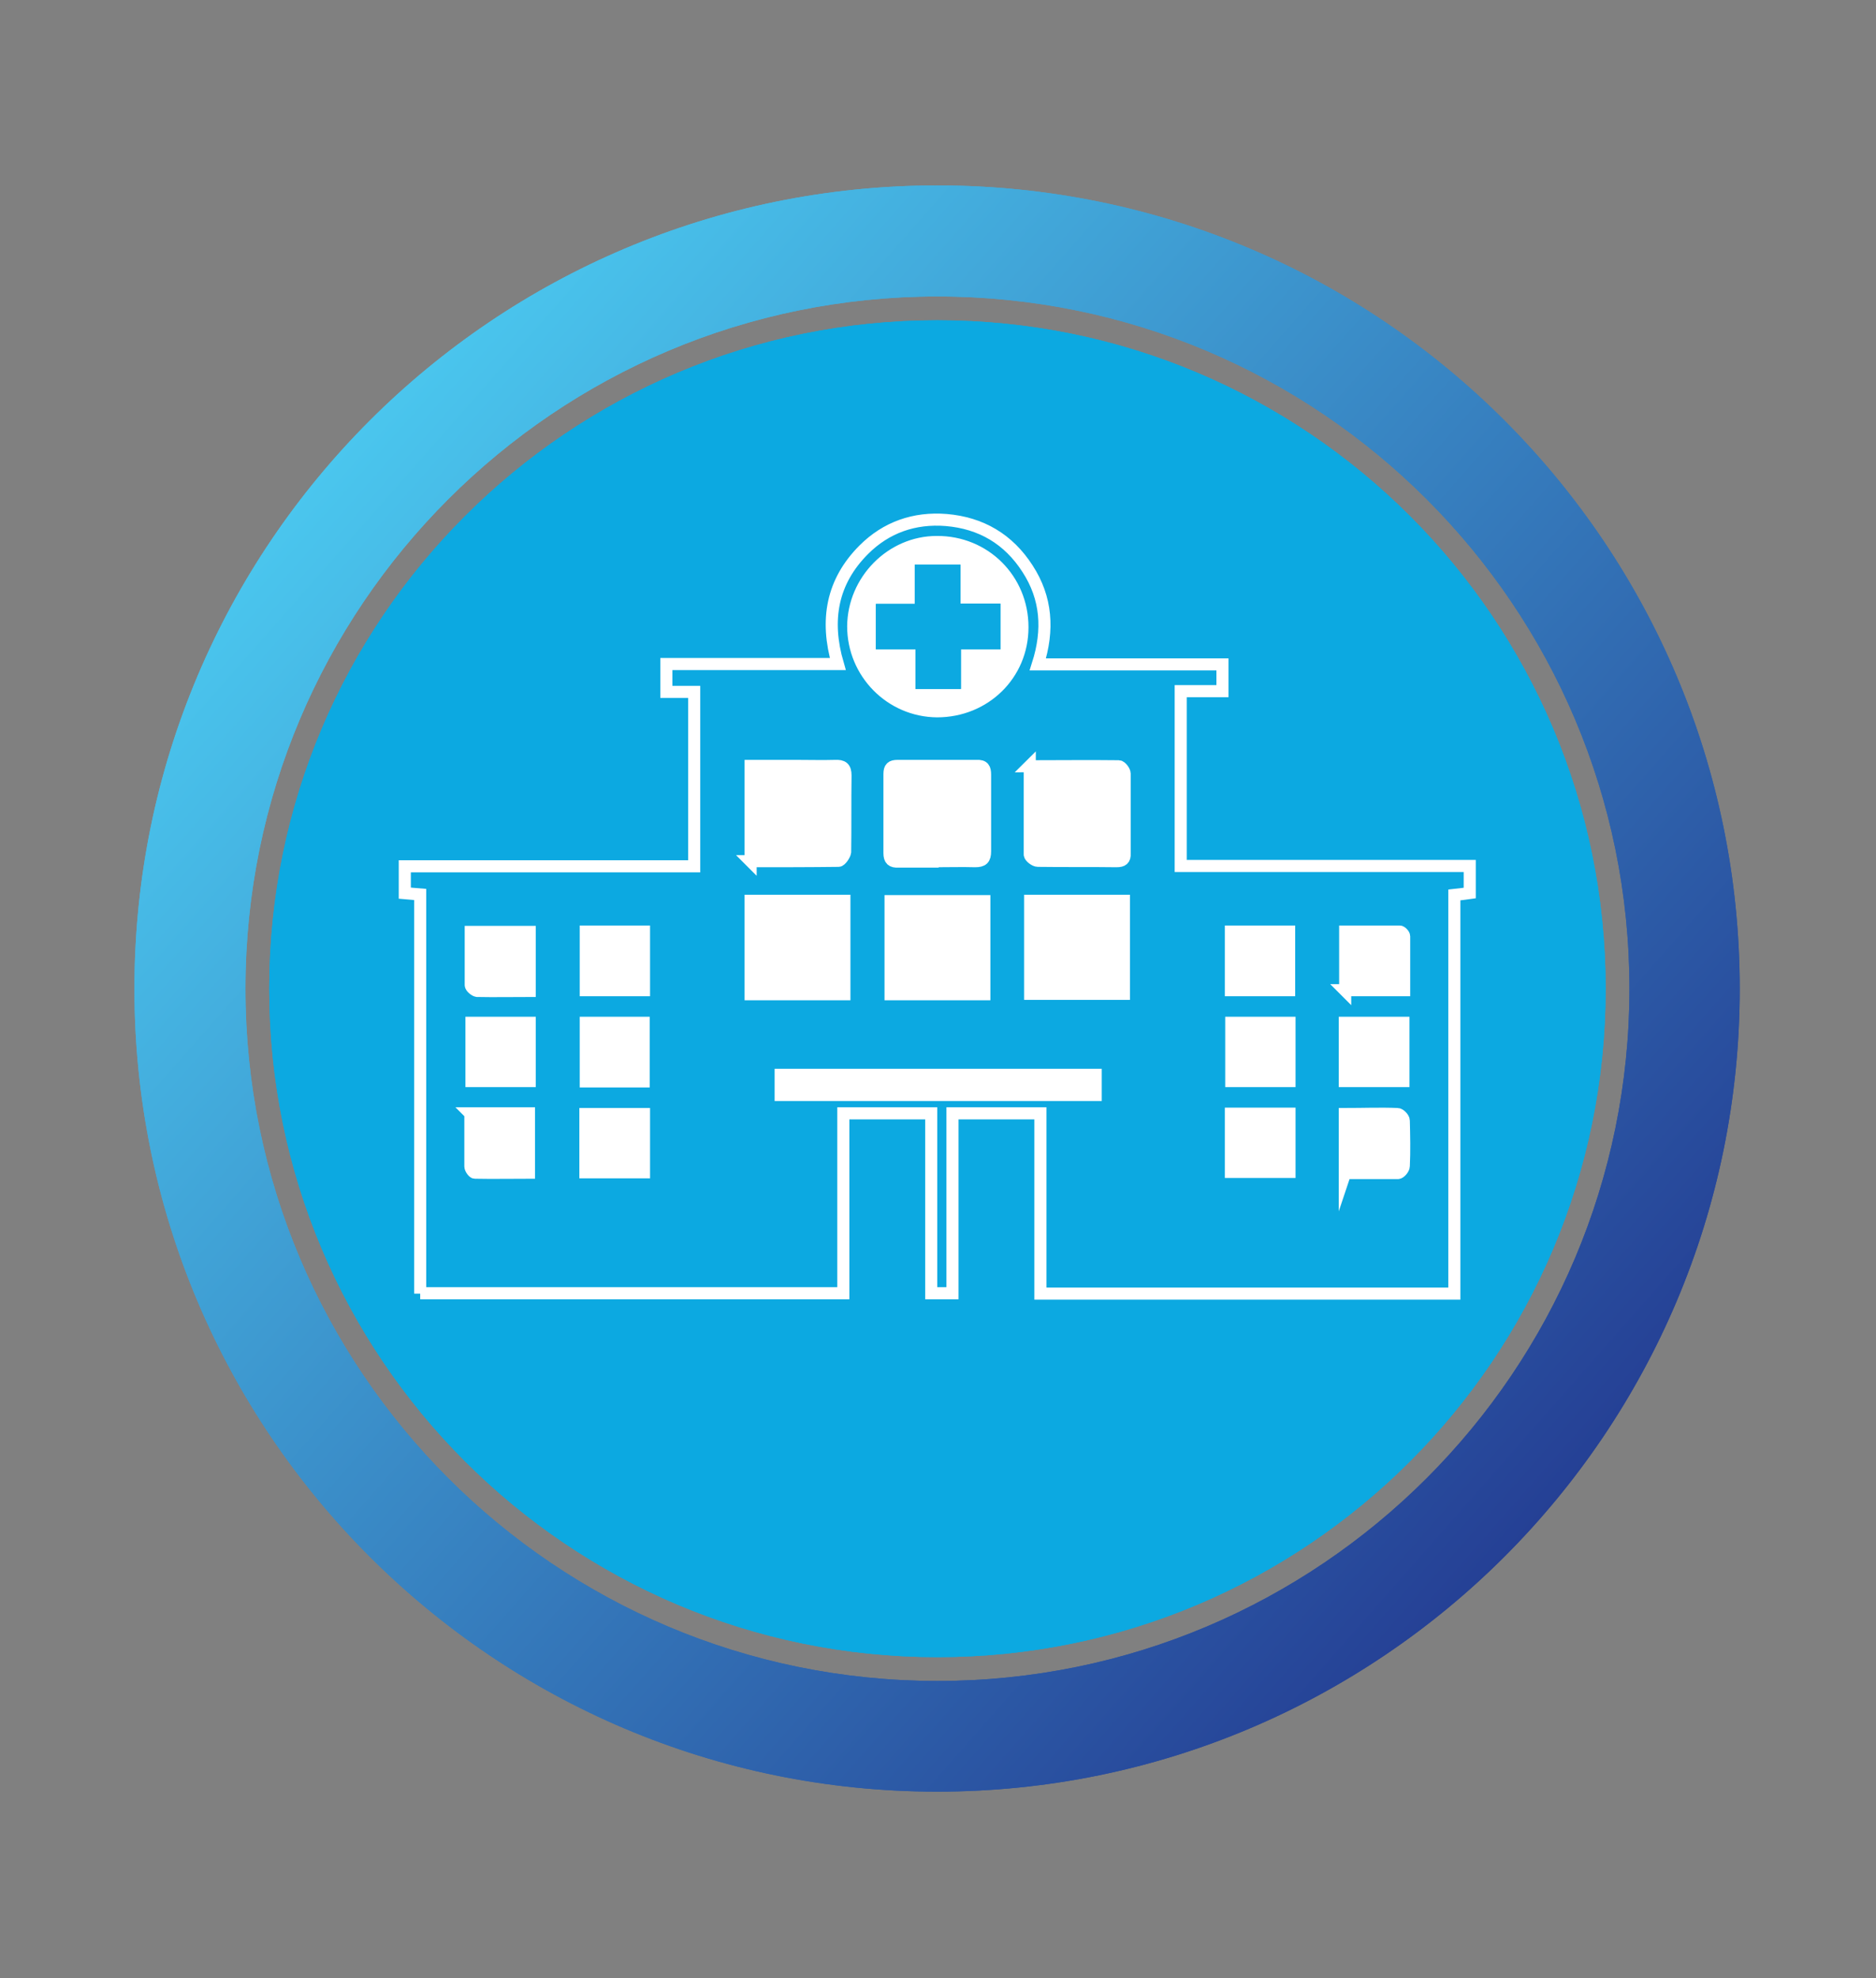
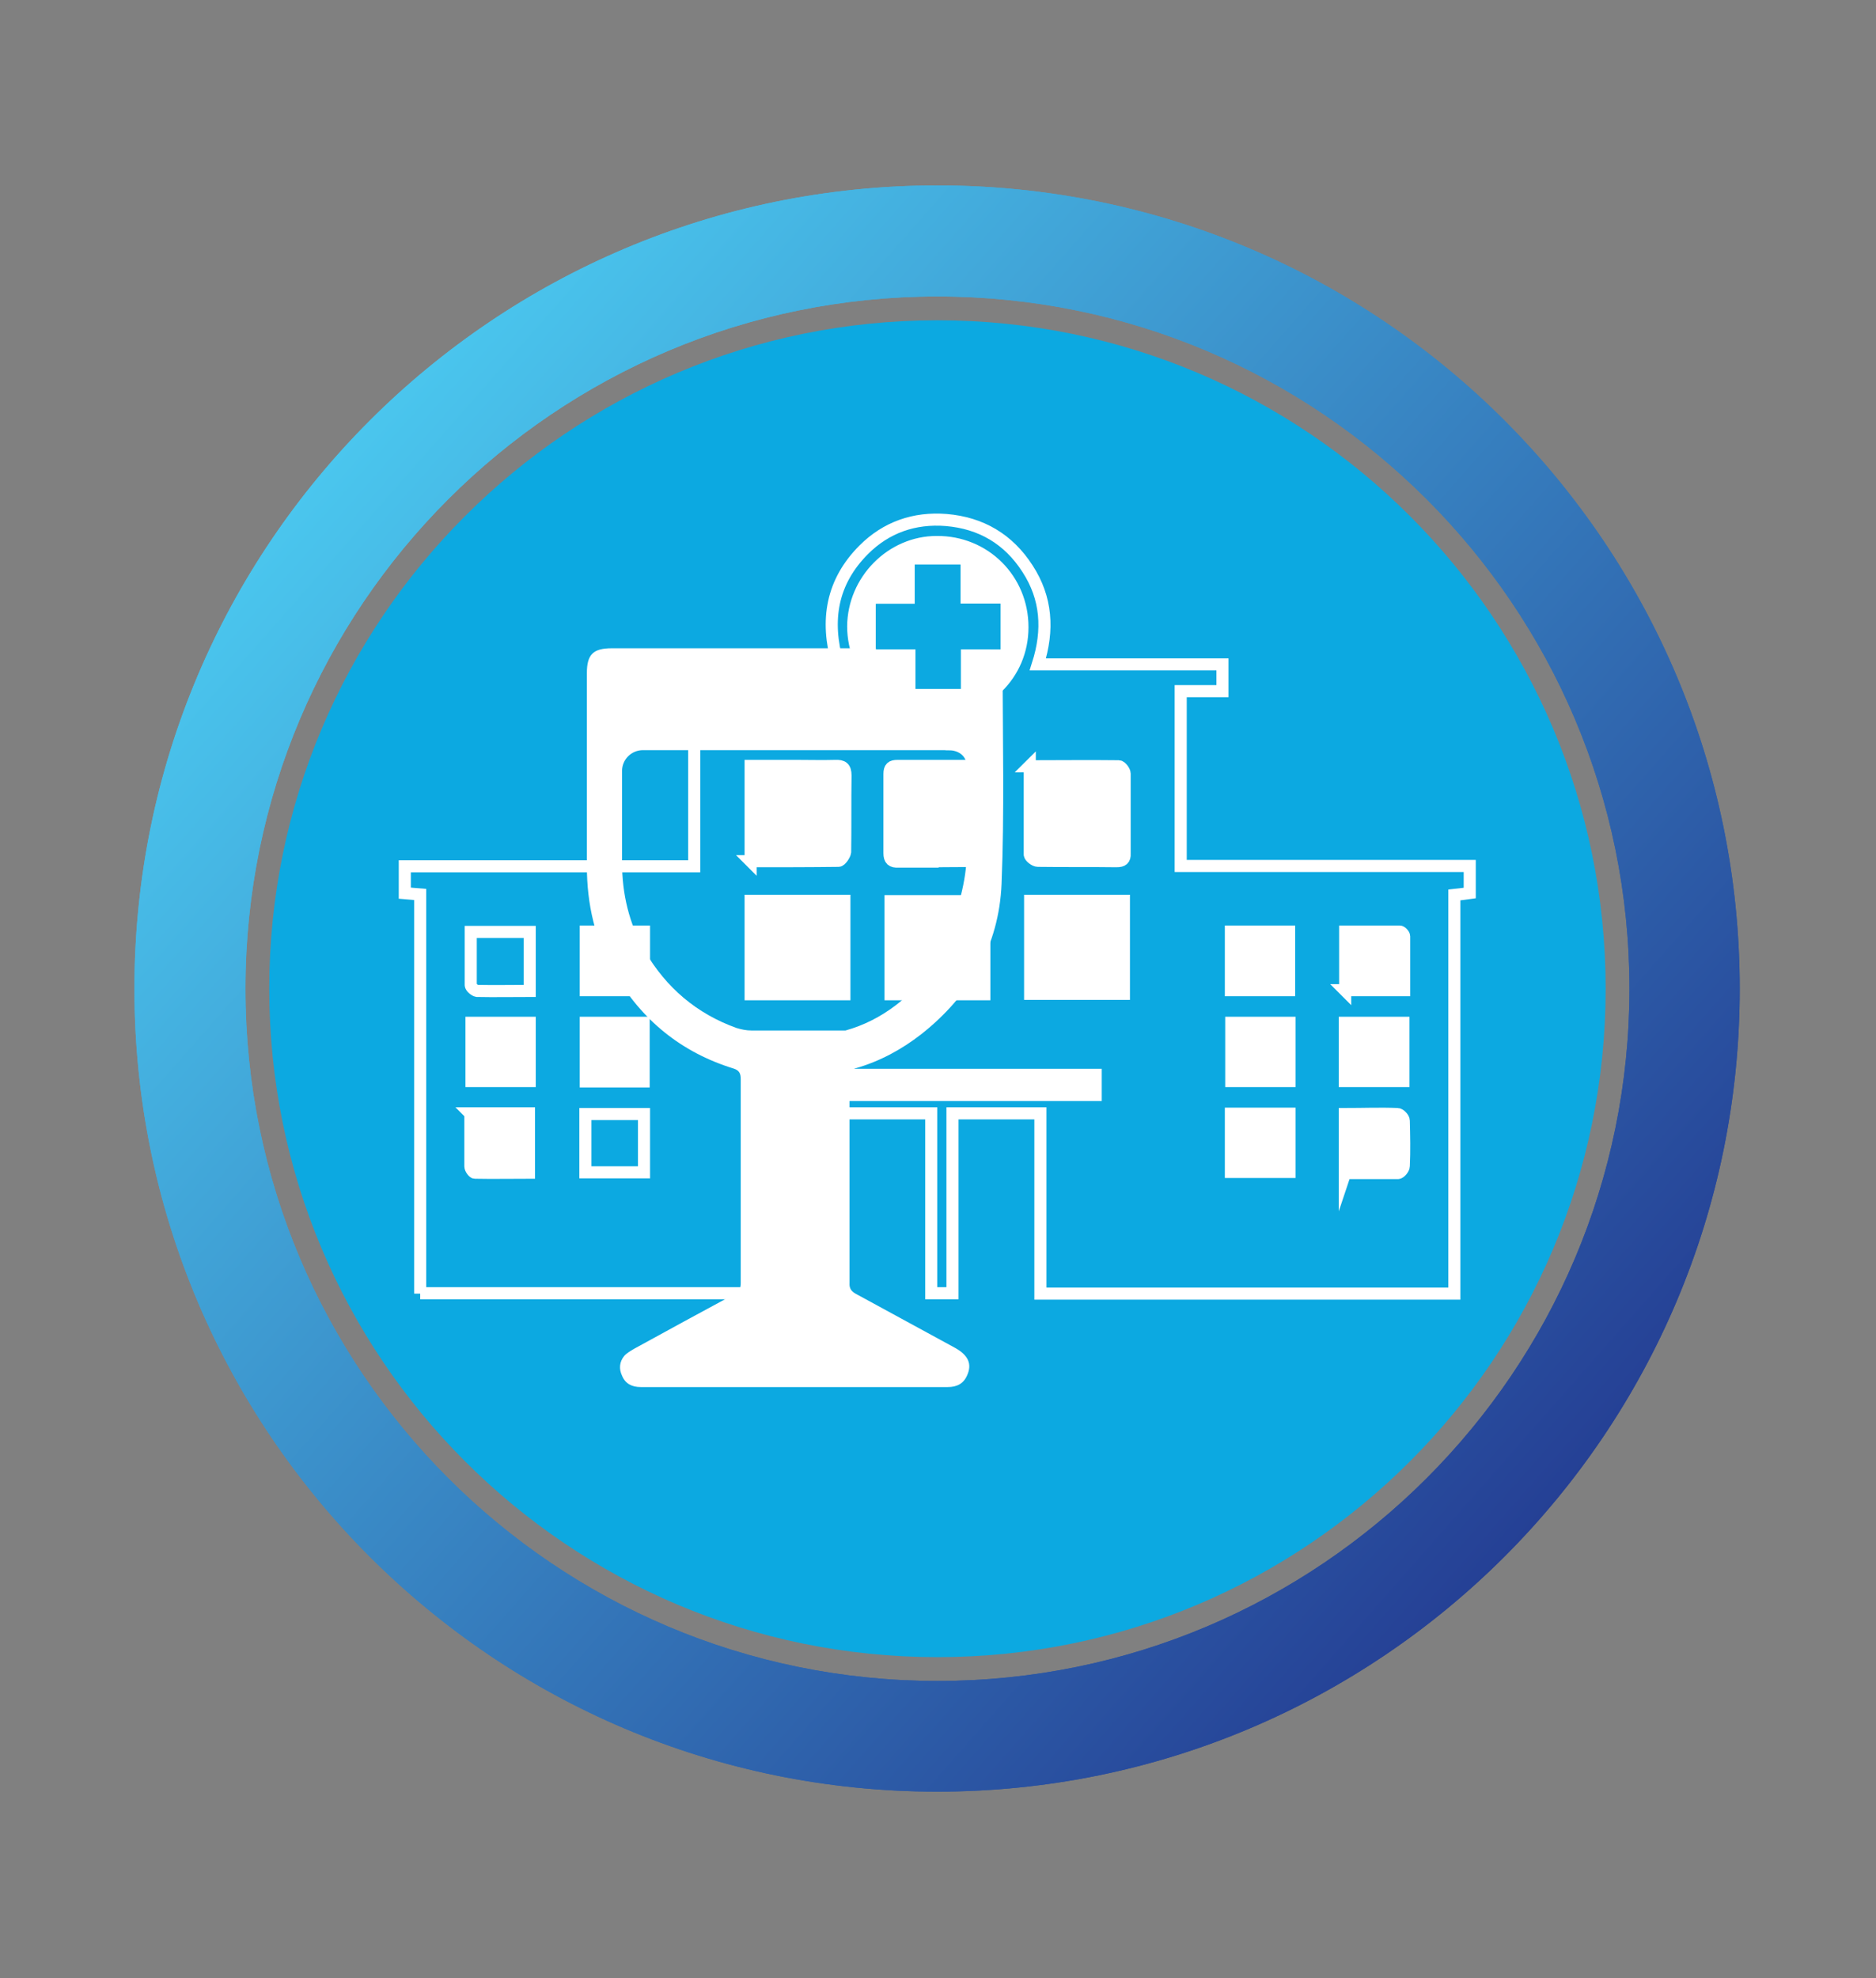
<svg xmlns="http://www.w3.org/2000/svg" id="Layer_1" data-name="Layer 1" viewBox="0 0 51.21 53.98">
  <rect x="0" y="0" width="51.21" height="53.98" fill="#808080" stroke="none" />
  <defs>
    <style>
      .cls-1 {
        stroke: #fff;
        stroke-miterlimit: 10;
        stroke-width: .33px;
      }

      .cls-1, .cls-2 {
        fill: none;
      }

      .cls-3 {
        fill: #fff;
      }

      .cls-4 {
        clip-path: url(#clippath-1);
      }

      .cls-2 {
        clip-rule: evenodd;
      }

      .cls-5 {
        fill: #0ca9e1;
      }

      .cls-6 {
        fill: url(#linear-gradient);
      }

      .cls-7 {
        clip-path: url(#clippath);
      }
    </style>
    <clipPath id="clippath">
      <path class="cls-2" d="M6.7,26.98c0-10.43,8.46-18.89,18.89-18.89s18.89,8.46,18.89,18.89-8.46,18.89-18.89,18.89S6.7,37.41,6.7,26.98M3.67,26.98c0,12.1,9.81,21.91,21.91,21.91s21.91-9.81,21.91-21.91S37.69,5.06,25.59,5.06,3.67,14.87,3.67,26.98Z" />
    </clipPath>
    <linearGradient id="linear-gradient" x1="9.15" y1="12.49" x2="42.03" y2="41.47" gradientUnits="userSpaceOnUse">
      <stop offset="0" stop-color="#4ac6ee" />
      <stop offset="1" stop-color="#254095" />
    </linearGradient>
    <clipPath id="clippath-1">
      <path class="cls-2" d="M6.7,26.98c0-10.43,8.46-18.89,18.89-18.89s18.89,8.46,18.89,18.89-8.46,18.89-18.89,18.89S6.7,37.41,6.7,26.98M3.67,26.98c0,12.1,9.81,21.91,21.91,21.91s21.91-9.81,21.91-21.91S37.69,5.06,25.59,5.06,3.67,14.87,3.67,26.98Z" />
    </clipPath>
  </defs>
  <g>
    <g class="cls-7">
      <rect class="cls-6" x="3.67" y="5.06" width="43.83" height="43.83" />
    </g>
    <path class="cls-5" d="M25.59,8.74c-10.07,0-18.24,8.17-18.24,18.24s8.17,18.24,18.24,18.24,18.24-8.16,18.24-18.24-8.17-18.24-18.24-18.24" />
    <path class="cls-3" d="M23.36,29.15c.66-.19,1.25-.51,1.79-.93,1.33-1.05,2.12-2.42,2.19-4.1.08-1.96.03-3.93.03-5.89,0-.29-.18-.49-.47-.53-.09-.01-.18-.01-.26-.01h-9.94c-.51,0-.68.17-.68.68,0,1.75,0,3.51,0,5.26,0,1.04.22,2.02.75,2.92.75,1.29,1.83,2.17,3.26,2.61.15.05.19.13.19.29,0,1.86,0,3.71,0,5.56,0,.15-.04.24-.18.31-.91.49-1.81.98-2.72,1.48-.1.06-.21.12-.28.2-.13.16-.15.35-.06.54.09.22.27.31.51.31,1.68,0,3.36,0,5.03,0,1.12,0,2.23,0,3.35,0,.25,0,.43-.09.53-.32.14-.31.03-.55-.33-.75-.9-.49-1.8-.98-2.7-1.47-.13-.07-.19-.15-.18-.3,0-1.86,0-3.72,0-5.59,0-.16.05-.24.2-.28" />
-     <path class="cls-3" d="M35.16,18.22c0-.12-.07-.26-.15-.36-.13-.16-.39-.21-.59-.12-.21.1-.32.27-.32.51,0,1.11,0,2.22,0,3.33,0,.49.06.4-.43.42-.2,0-.26-.06-.26-.26,0-1.11,0-2.22,0-3.33,0-.1,0-.19-.02-.29-.08-.34-.38-.5-.71-.4-.22.07-.34.27-.34.6,0,1.07,0,2.15,0,3.22,0,.5.04.44-.44.44-.25,0-.26,0-.26-.27,0-1.1,0-2.19,0-3.29,0-.09,0-.18,0-.27-.02-.24-.19-.42-.42-.46-.37-.06-.63.18-.63.61,0,1.08,0,2.16,0,3.24,0,.49.04.41-.43.43-.2,0-.25-.06-.25-.26,0-1.14,0-2.29,0-3.43,0-.38-.22-.62-.54-.61-.32,0-.52.23-.52.6,0,1.41-.02,2.82,0,4.23.02,1.14.58,1.95,1.61,2.43.15.07.2.15.2.32,0,1.87,0,3.74,0,5.6s0,3.6,0,5.4c0,.09,0,.18,0,.27.04,1,1.12,1.62,2,1.12.49-.28.7-.73.7-1.28,0-3.7,0-7.39,0-11.09,0-.19.06-.28.24-.36.94-.45,1.53-1.19,1.57-2.23.06-1.5.02-3,.01-4.5" />
    <path class="cls-5" d="M26.39,20.92c0-.24-.15-.4-.39-.44-.07-.01-.15,0-.22-.01h-8.23c-.31,0-.57.25-.57.57,0,1.45,0,1.04,0,2.49,0,.86.19,1.67.62,2.42.59,1.01,1.42,1.71,2.5,2.1.13.04.27.07.41.07h2.57c.5-.14.95-.37,1.36-.68,1.11-.82,1.92-2.73,1.95-4.11.03-1.42,0-.99,0-2.41" />
    <g class="cls-4">
      <rect class="cls-6" x="3.67" y="5.06" width="43.83" height="43.83" />
    </g>
-     <path class="cls-5" d="M25.59,8.74c-10.07,0-18.24,8.17-18.24,18.24s8.17,18.24,18.24,18.24,18.24-8.16,18.24-18.24-8.17-18.24-18.24-18.24" />
  </g>
  <g>
    <path class="cls-1" d="M11.47,35.3v-10.89c-.15-.01-.28-.03-.42-.04v-.73h7.9v-4.76h-.76v-.76h4.68c-.35-1.2-.16-2.25.71-3.12.61-.61,1.38-.88,2.25-.81.95.08,1.7.52,2.22,1.33.52.8.58,1.67.28,2.61h5.04v.73h-1.14v4.77h7.89v.74c-.13.02-.25.03-.42.05v10.88h-11.3v-4.92h-2.4v4.91h-.58v-4.91h-2.4v4.91h-11.55ZM27.91,17.11c0-1.3-1.03-2.33-2.34-2.32-1.24,0-2.27,1.05-2.28,2.3,0,1.27,1.02,2.31,2.29,2.32,1.3,0,2.33-1,2.33-2.29ZM20.49,23.5c.83,0,1.61,0,2.4-.01.06,0,.17-.16.18-.24.01-.7,0-1.39.01-2.09,0-.21-.08-.27-.28-.26-.35.01-.71,0-1.06,0h-1.25v2.6ZM28.11,20.9c0,.84,0,1.63,0,2.42,0,.06.14.17.22.17.72.01,1.43,0,2.15.01.16,0,.23-.05.22-.21,0-.73,0-1.45,0-2.18,0-.07-.1-.2-.16-.2-.8-.01-1.59,0-2.44,0ZM25.56,23.5h0c.35,0,.71-.01,1.06,0,.2,0,.27-.06.27-.27,0-.7,0-1.4,0-2.09,0-.17-.04-.25-.23-.24-.72,0-1.44,0-2.16,0-.16,0-.22.05-.22.22,0,.72,0,1.44,0,2.16,0,.18.07.24.24.23.34,0,.69,0,1.03,0ZM20.49,24.58v2.55h2.56v-2.55h-2.56ZM26.87,24.59h-2.56v2.54h2.56v-2.54ZM28.12,24.58v2.54h2.56v-2.54h-2.56ZM29.91,29.88v-.55h-8.6v.55h8.6ZM14.46,27.04v-1.61h-1.61c0,.5,0,.98,0,1.45,0,.06.11.15.17.16.47.01.95,0,1.44,0ZM17.58,25.42h-1.59v1.6h1.59v-1.6ZM35.19,27.02v-1.6h-1.59v1.6h1.59ZM36.71,27.02h1.62c0-.5,0-.99,0-1.47,0-.05-.08-.13-.12-.13-.49,0-.99,0-1.49,0v1.61ZM14.46,29.5v-1.59h-1.59v1.59h1.59ZM17.57,29.51v-1.6h-1.58v1.6h1.58ZM35.2,27.91h-1.59v1.59h1.59v-1.59ZM38.31,29.5v-1.59h-1.6v1.59h1.6ZM12.84,30.39c0,.51,0,.97,0,1.44,0,.06.08.17.12.17.49.01.99,0,1.48,0v-1.62h-1.61ZM17.58,30.4h-1.6v1.59h1.6v-1.59ZM33.6,31.98h1.6v-1.59h-1.6v1.59ZM36.72,32.01c.5,0,.97,0,1.44,0,.06,0,.16-.12.16-.19.02-.41.01-.83,0-1.24,0-.07-.11-.18-.17-.18-.47-.02-.95,0-1.44,0v1.64Z" />
    <path class="cls-3" d="M27.91,17.11c0,1.29-1.03,2.3-2.33,2.29-1.26,0-2.29-1.05-2.29-2.32,0-1.25,1.04-2.3,2.28-2.3,1.31,0,2.35,1.02,2.34,2.32ZM26.22,15.41h-1.25v1.07h-1.06v1.24h1.08v1.08h1.24v-1.08h1.08v-1.25h-1.09v-1.06Z" />
    <path class="cls-3" d="M20.49,23.5v-2.6h1.25c.35,0,.71,0,1.06,0,.2,0,.28.05.28.26,0,.7,0,1.39-.01,2.09,0,.09-.11.24-.18.24-.79.02-1.58.01-2.4.01Z" />
    <path class="cls-3" d="M28.11,20.9c.84,0,1.64,0,2.44,0,.06,0,.15.13.16.2.01.73,0,1.45,0,2.18,0,.17-.07.21-.22.21-.72,0-1.43,0-2.15-.01-.08,0-.22-.11-.22-.17-.01-.79,0-1.58,0-2.42Z" />
    <path class="cls-3" d="M25.56,23.5c-.34,0-.69,0-1.03,0-.17,0-.24-.06-.24-.23,0-.72,0-1.44,0-2.16,0-.17.07-.22.22-.22.72,0,1.44,0,2.16,0,.19,0,.23.08.23.24,0,.7,0,1.4,0,2.09,0,.2-.07.28-.27.27-.35-.01-.71,0-1.06,0h0Z" />
    <path class="cls-3" d="M20.49,24.58h2.56v2.55h-2.56v-2.55Z" />
    <path class="cls-3" d="M26.87,24.59v2.54h-2.56v-2.54h2.56Z" />
    <path class="cls-3" d="M28.12,24.58h2.56v2.54h-2.56v-2.54Z" />
    <path class="cls-3" d="M29.91,29.88h-8.6v-.55h8.6v.55Z" />
-     <path class="cls-3" d="M14.46,27.04c-.49,0-.97,0-1.44,0-.06,0-.16-.1-.17-.16-.01-.48,0-.95,0-1.45h1.61v1.61Z" />
    <path class="cls-3" d="M17.58,25.42v1.6h-1.59v-1.6h1.59Z" />
    <path class="cls-3" d="M35.19,27.02h-1.59v-1.6h1.59v1.6Z" />
    <path class="cls-3" d="M36.71,27.02v-1.61c.5,0,.99,0,1.49,0,.04,0,.12.09.12.13,0,.48,0,.97,0,1.47h-1.62Z" />
    <path class="cls-3" d="M14.46,29.5h-1.59v-1.59h1.59v1.59Z" />
    <path class="cls-3" d="M17.57,29.51h-1.58v-1.6h1.58v1.6Z" />
    <path class="cls-3" d="M35.2,27.91v1.59h-1.59v-1.59h1.59Z" />
    <path class="cls-3" d="M38.31,29.5h-1.6v-1.59h1.6v1.59Z" />
    <path class="cls-3" d="M12.84,30.39h1.61v1.62c-.49,0-.99,0-1.48,0-.04,0-.12-.11-.12-.17-.01-.47,0-.93,0-1.44Z" />
-     <path class="cls-3" d="M17.58,30.4v1.59h-1.6v-1.59h1.6Z" />
    <path class="cls-3" d="M33.6,31.98v-1.59h1.6v1.59h-1.6Z" />
    <path class="cls-3" d="M36.72,32.01v-1.64c.49,0,.96,0,1.44,0,.06,0,.17.12.17.18.02.41.02.83,0,1.24,0,.07-.1.19-.16.19-.47.02-.95,0-1.44,0Z" />
    <path class="cls-5" d="M26.22,15.41v1.06h1.09v1.25h-1.08v1.08h-1.24v-1.08h-1.08v-1.24h1.06v-1.07h1.25Z" />
  </g>
</svg>